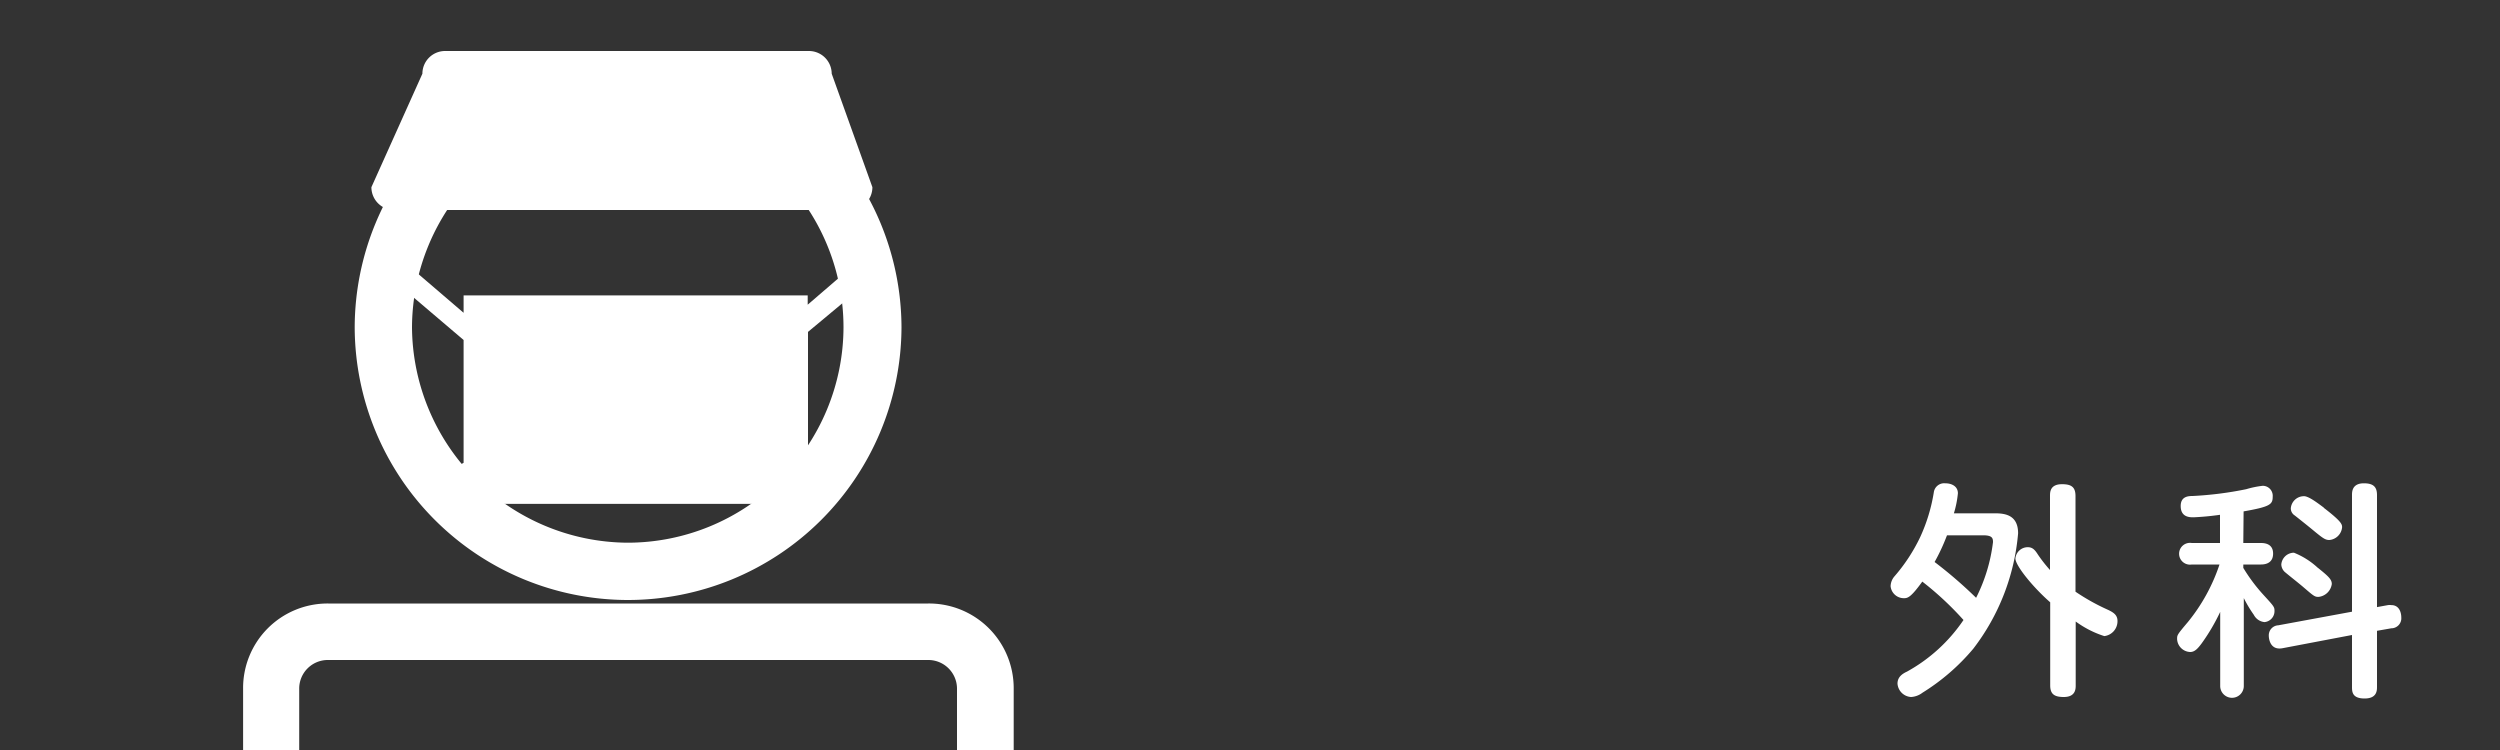
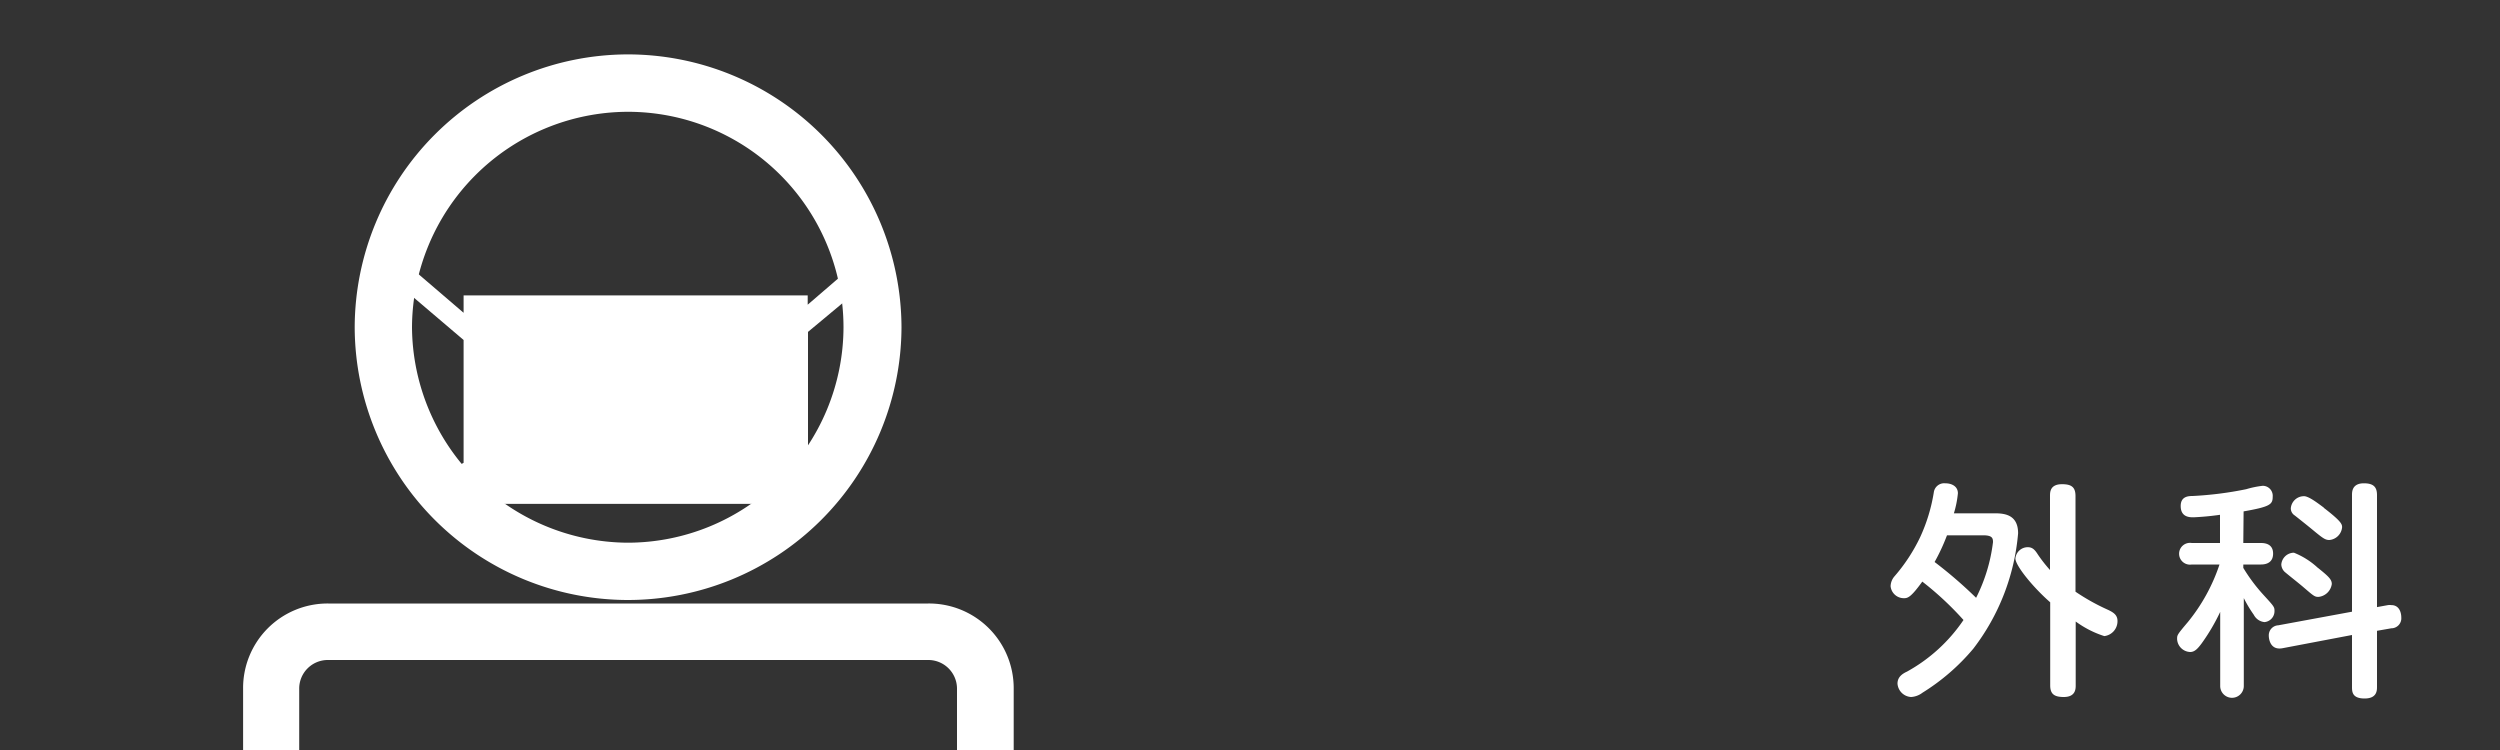
<svg xmlns="http://www.w3.org/2000/svg" width="250" height="75" viewBox="0 0 250 75">
  <rect x="0" y="0" width="250" height="75" fill="#333333" stroke="none" />
  <defs>
    <style>.cls-1{fill:#fff;}</style>
  </defs>
  <title>btn_subjects02_01</title>
  <g id="header">
    <path class="cls-1" d="M199.45,51.33c1,0,2.36.13,2.36,2a22,22,0,0,1-4.48,11.54,21.21,21.21,0,0,1-5.08,4.4,2.07,2.07,0,0,1-1.14.43,1.44,1.44,0,0,1-1.36-1.34c0-.68.52-1,.95-1.2A16.34,16.34,0,0,0,196.35,62a31.33,31.33,0,0,0-4.12-3.84c-1.15,1.59-1.46,1.66-1.84,1.66a1.33,1.33,0,0,1-1.33-1.2,1.58,1.58,0,0,1,.4-1A17.33,17.33,0,0,0,192,53.75a17.15,17.15,0,0,0,1.38-4.51,1.05,1.05,0,0,1,1.15-.91c.64,0,1.26.3,1.26,1a10.21,10.21,0,0,1-.4,2Zm-4.75,2.2a19.71,19.71,0,0,1-1.24,2.67,44.32,44.32,0,0,1,4.15,3.58,16.73,16.73,0,0,0,1.69-5.57c0-.41-.09-.68-1-.68Zm12.87,15c0,.34,0,1.17-1.19,1.17-.95,0-1.36-.29-1.36-1.17v-8.3c-1.74-1.52-3.48-3.68-3.48-4.38a1.24,1.24,0,0,1,1.24-1.13c.46,0,.7.25,1,.72A14.11,14.11,0,0,0,205,57V49.6c0-.38,0-1.18,1.2-1.18.93,0,1.35.28,1.35,1.18v9.57A21.18,21.18,0,0,0,210.84,61c.55.27.91.52.91,1.11a1.5,1.5,0,0,1-1.32,1.5,9.94,9.94,0,0,1-2.86-1.46Z" />
    <path class="cls-1" d="M224.33,54.3h1.76c.36,0,1.22.06,1.22,1.06,0,.77-.5,1.09-1.22,1.09h-1.76v.34a17.09,17.09,0,0,0,2,2.68c1.07,1.17,1.12,1.22,1.12,1.63a1.1,1.1,0,0,1-1,1.11,1.35,1.35,0,0,1-1.07-.73,12.62,12.62,0,0,1-1-1.67V68.6a1.18,1.18,0,1,1-2.36,0V61.19a19.9,19.9,0,0,1-1.84,3.13c-.4.54-.71.88-1.16.88a1.36,1.36,0,0,1-1.31-1.29c0-.41,0-.43,1.09-1.72a18.14,18.14,0,0,0,3.15-5.74h-2.77a1.09,1.09,0,1,1,0-2.15H222V51.48a26.42,26.42,0,0,1-2.65.25c-.38,0-1.28,0-1.28-1.13,0-.93.71-1,1.19-1a35.25,35.25,0,0,0,5.36-.68,9.44,9.44,0,0,1,1.65-.34,1,1,0,0,1,1,1.09c0,.77-.24,1-2.91,1.47Zm14.47,6.21a1.53,1.53,0,0,1,.33,0c.79,0,1,.73,1,1.25a1,1,0,0,1-1,1.07l-1.43.25v5.6c0,.36,0,1.17-1.24,1.17s-1.26-.67-1.26-1.17V63.5l-6.94,1.32c-1.31.25-1.38-1.07-1.38-1.23a1,1,0,0,1,.95-1.06l7.37-1.36V49.51c0-.32,0-1.18,1.19-1.18,1,0,1.31.41,1.31,1.18v11.2Zm-7-3.72c1.07.86,1.38,1.16,1.38,1.61a1.5,1.5,0,0,1-1.33,1.29c-.38,0-.48-.09-1.46-.93-.52-.45-1.4-1.13-1.93-1.58a1.09,1.09,0,0,1-.33-.73,1.28,1.28,0,0,1,1.26-1.18A7.67,7.67,0,0,1,231.79,56.79Zm.59-6c1.74,1.34,1.82,1.63,1.82,1.93A1.4,1.4,0,0,1,232.93,54c-.38,0-.62-.16-1.45-.84-.55-.46-1.43-1.16-2-1.61a.84.84,0,0,1-.4-.71,1.32,1.32,0,0,1,1.28-1.22C230.86,49.58,231.88,50.4,232.38,50.76Z" />
    <path class="cls-1" d="M35.47,32.73A27.36,27.36,0,0,1,62.7,5.44h0A27.38,27.38,0,0,1,90.15,32.73h0A27.37,27.37,0,0,1,62.7,60h0A27.35,27.35,0,0,1,35.47,32.73Zm5.73,0A21.7,21.7,0,0,0,62.7,54.27h0A21.6,21.6,0,0,0,84.35,32.73h0A21.56,21.56,0,0,0,62.7,11.18h0A21.65,21.65,0,0,0,41.2,32.73Z" />
    <path class="cls-1" d="M86.85,28.15a17.66,17.66,0,0,0-.76-2.26l-5.32,4.58v-.93H46.36v1.74l-7-6a12.35,12.35,0,0,1-.52,2.32L46.36,34V46.28l-2.77,1.5a18,18,0,0,0,1.26,1.57l1.51-.7v1.74h33.3c.64-.7,1.34-1.45,2-2.2l-.86-.75V33.19Z" />
    <path class="cls-1" d="M92.82,60.35h-60a8.45,8.45,0,0,0-8.51,8.51v8.4h5.61v-8.4A2.86,2.86,0,0,1,32.81,66h60a2.87,2.87,0,0,1,2.89,2.83v8.4h5.67v-8.4A8.47,8.47,0,0,0,92.82,60.35Z" />
-     <path class="cls-1" d="M85,21H39.41a2.28,2.28,0,0,1-2.27-2.28l5.1-11.35a2.27,2.27,0,0,1,2.27-2.27H80.89a2.28,2.28,0,0,1,2.28,2.27l4.07,11.35A2.28,2.28,0,0,1,85,21Z" />
  </g>
</svg>